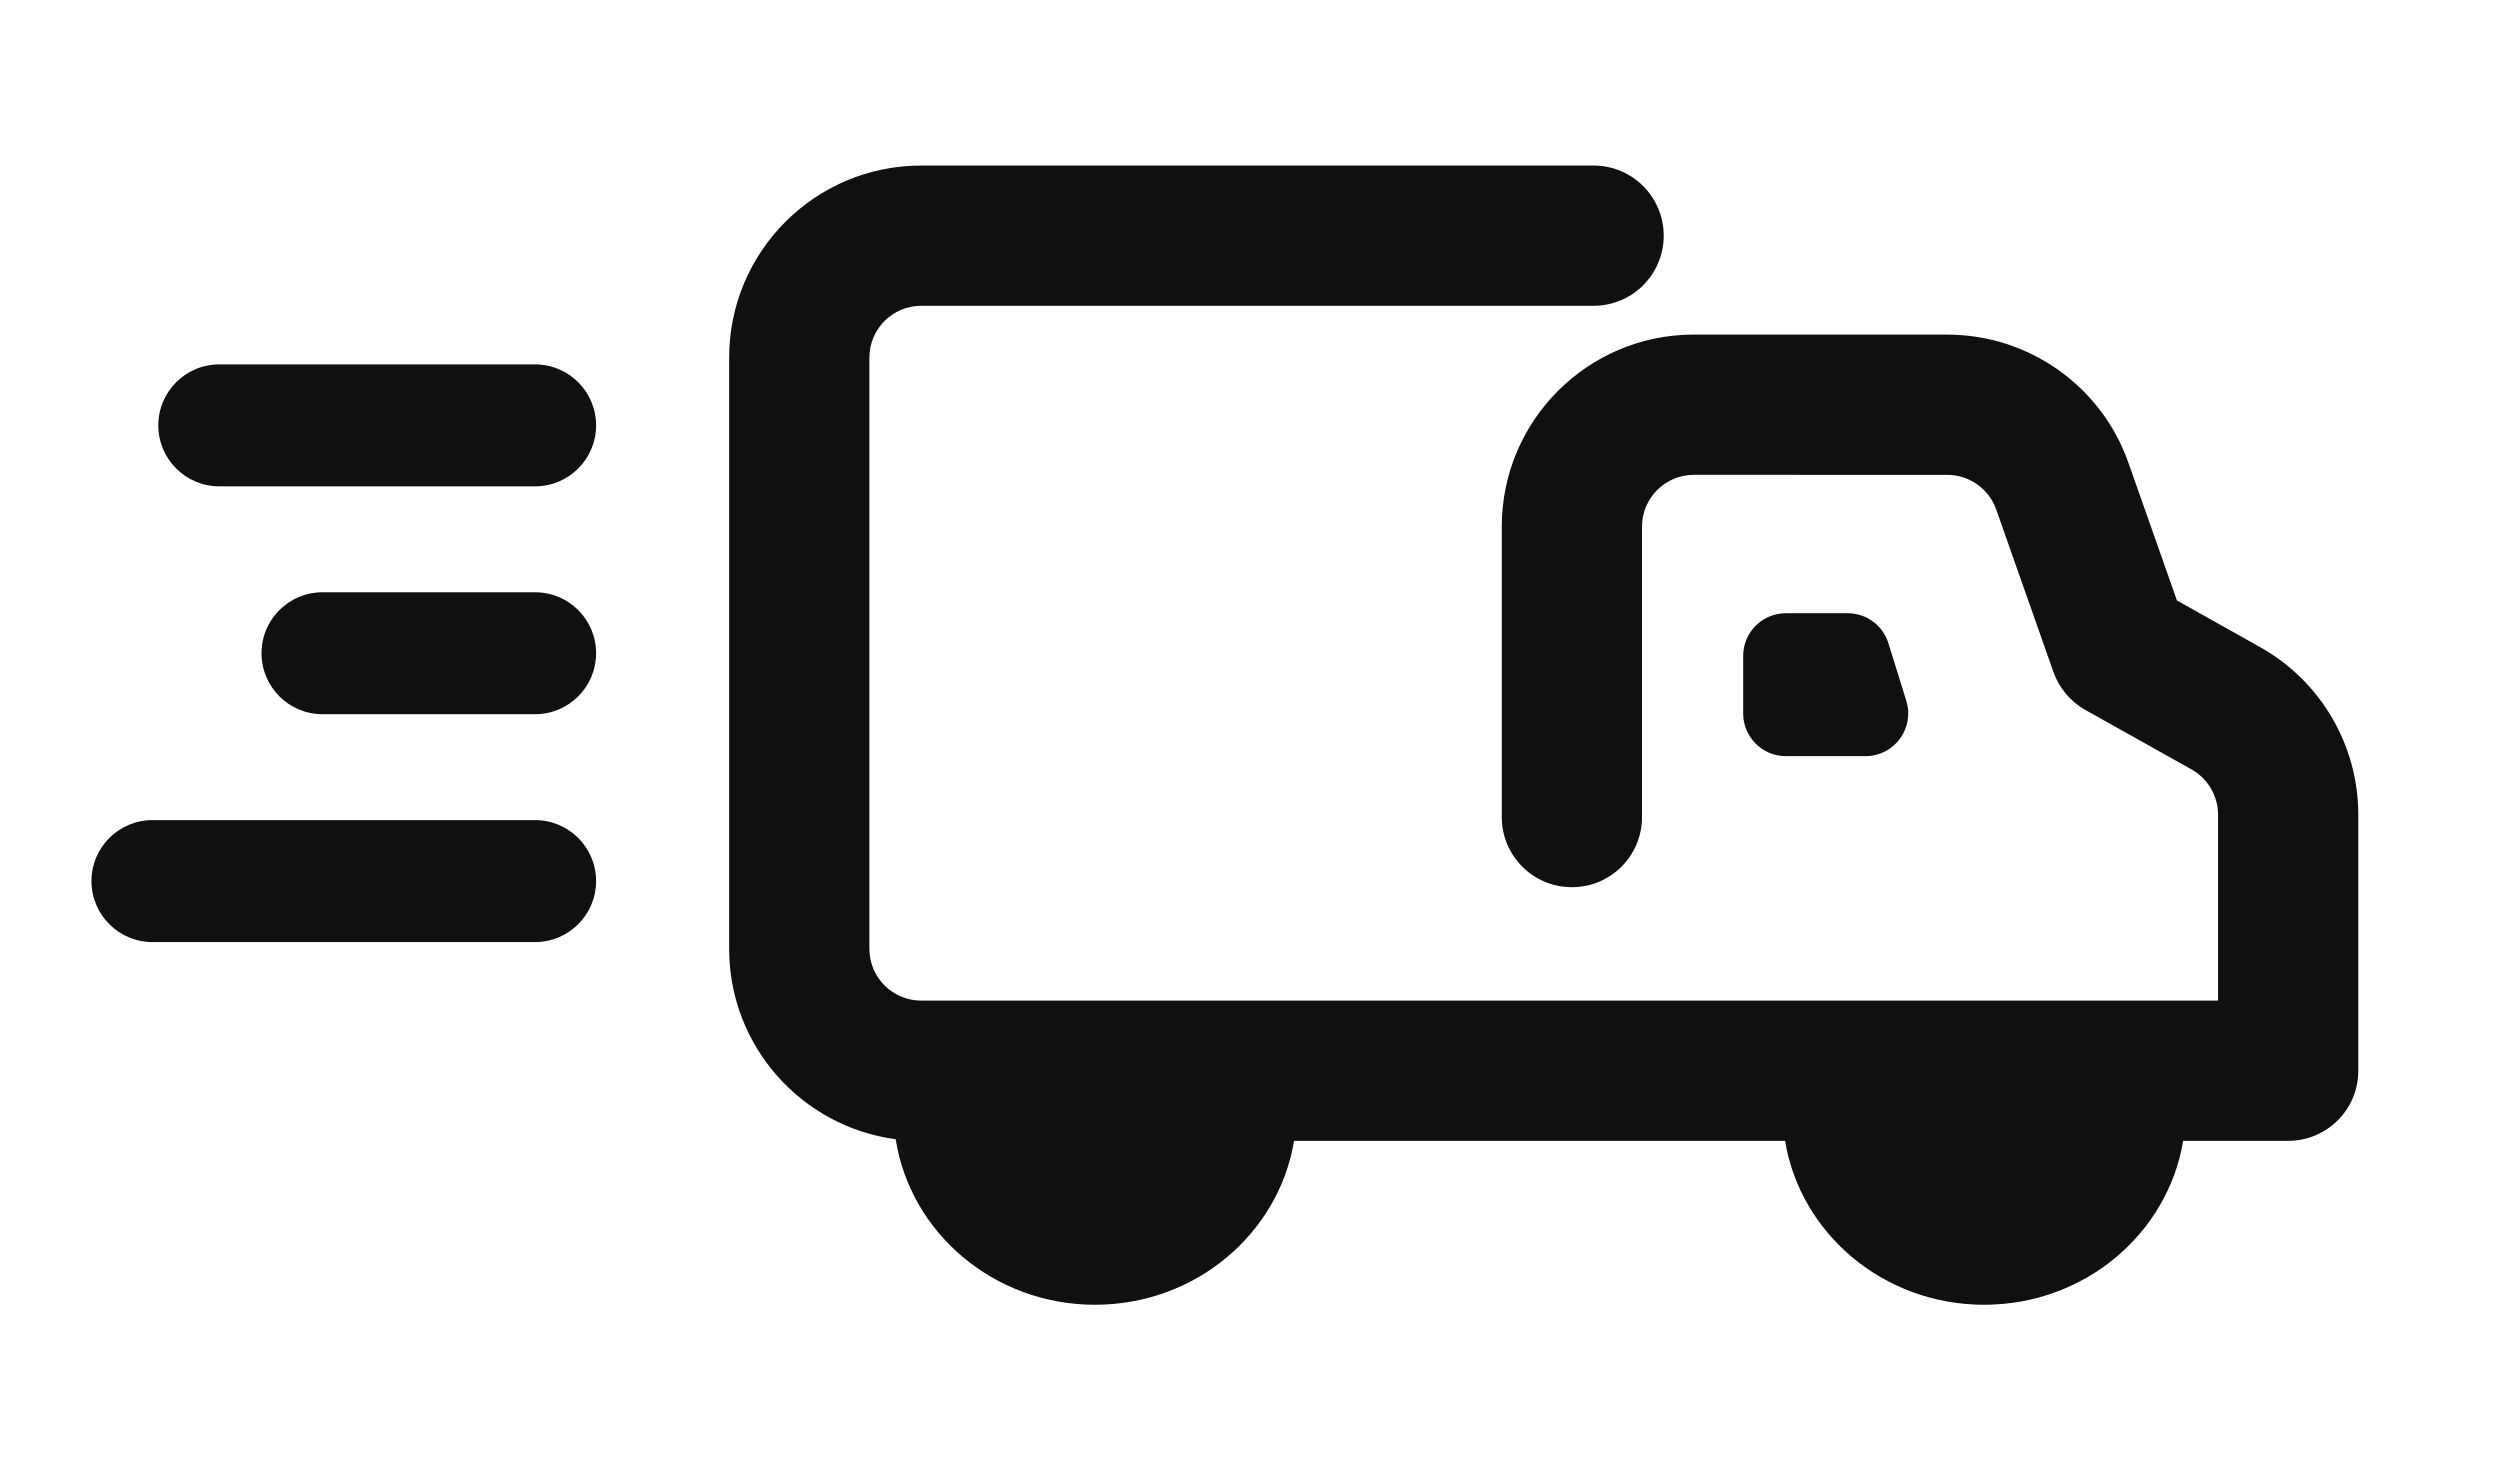
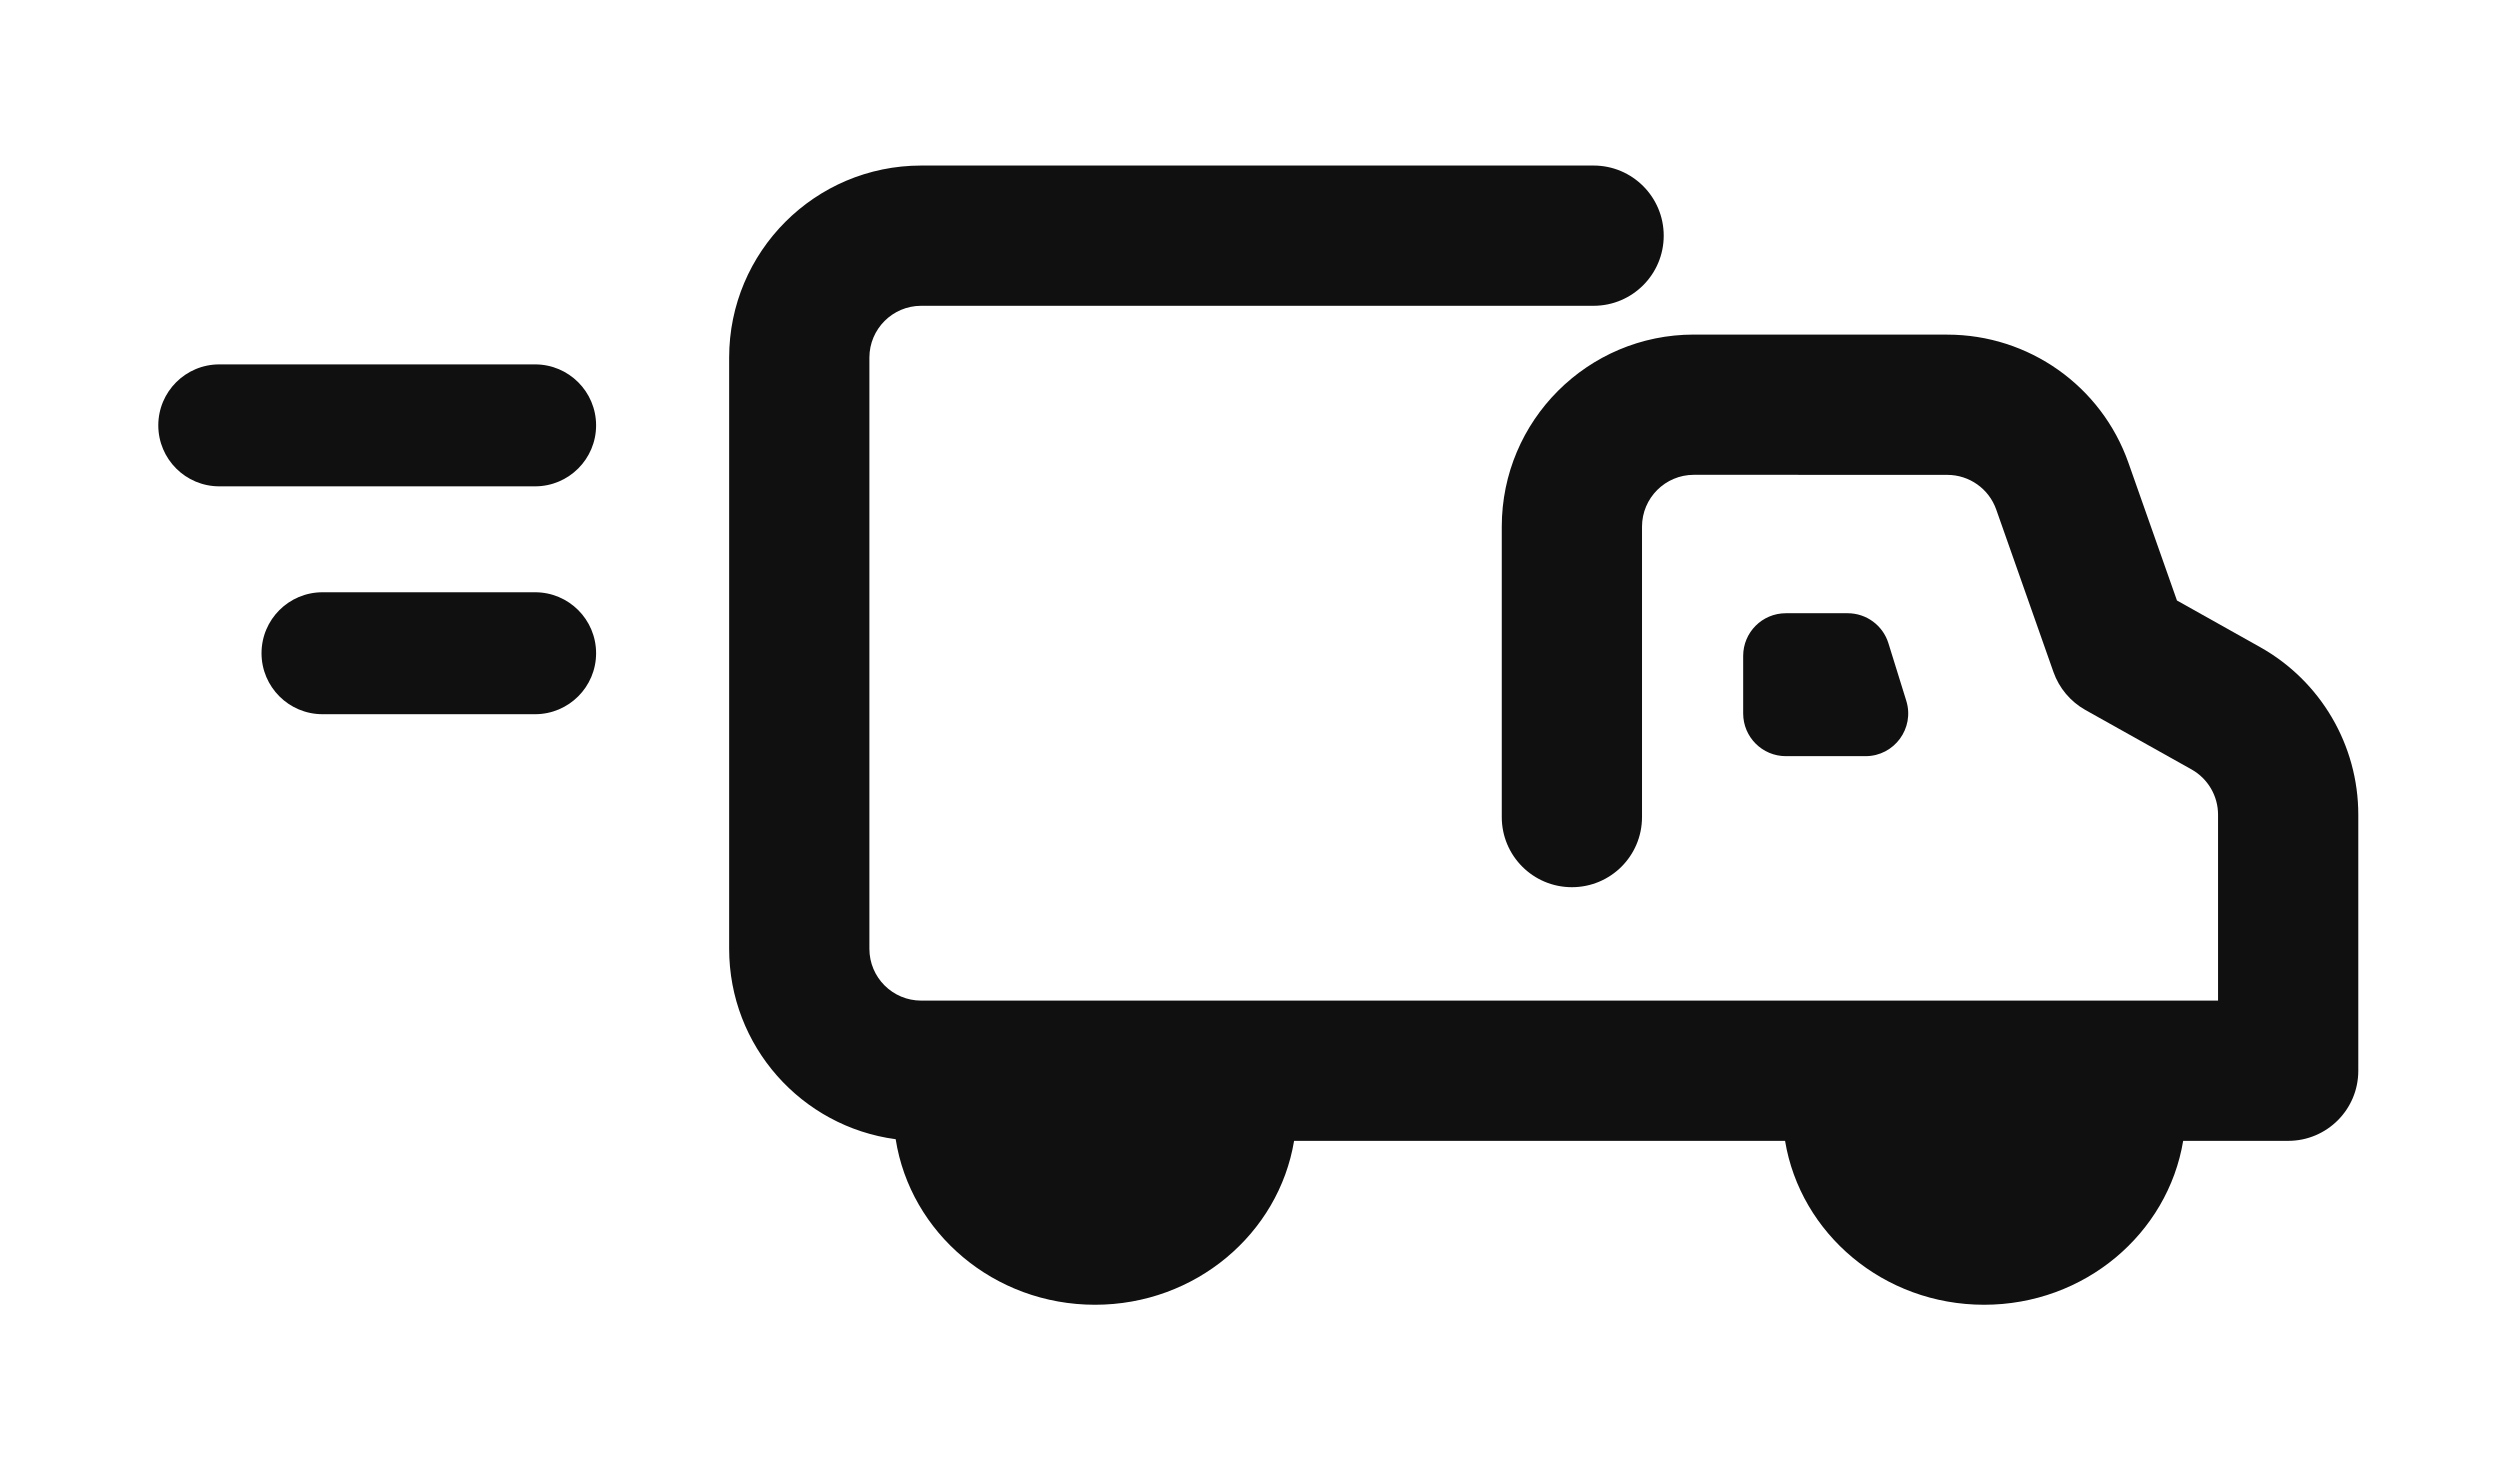
<svg xmlns="http://www.w3.org/2000/svg" width="41" height="24" viewBox="0 0 41 24" fill="none">
  <path d="M14.258 5.865C14.258 5.396 14.638 5.015 15.108 5.015H26.135C26.77 5.015 27.285 4.5 27.285 3.865C27.285 3.23 26.77 2.715 26.135 2.715H15.108C13.368 2.715 11.958 4.126 11.958 5.865V15.56C11.958 17.158 13.147 18.478 14.689 18.683C14.93 20.22 16.302 21.398 17.958 21.398C19.605 21.398 20.97 20.234 21.223 18.71H29.275C29.527 20.234 30.893 21.398 32.539 21.398C34.186 21.398 35.551 20.234 35.804 18.71H37.526C38.161 18.71 38.676 18.196 38.676 17.561V13.361C38.676 12.221 38.06 11.17 37.066 10.613L35.702 9.848L34.907 7.592C34.464 6.331 33.273 5.488 31.936 5.488H31.919C31.902 5.488 31.886 5.487 31.869 5.487H27.779C26.04 5.487 24.629 6.897 24.629 8.637V13.4C24.629 14.036 25.144 14.55 25.779 14.55C26.415 14.55 26.929 14.036 26.929 13.4V8.637C26.929 8.168 27.31 7.787 27.779 7.787H29.476C29.492 7.788 29.509 7.788 29.526 7.788H31.936C32.297 7.788 32.618 8.016 32.738 8.356L33.677 11.022C33.77 11.285 33.956 11.506 34.199 11.643L35.942 12.619C36.21 12.77 36.376 13.053 36.376 13.361V16.41H15.108C14.638 16.41 14.258 16.03 14.258 15.56V5.865Z" fill="#101010" />
  <path d="M8.776 7.976C9.328 7.976 9.776 7.528 9.776 6.976C9.776 6.424 9.328 5.976 8.776 5.976L3.596 5.976C3.044 5.976 2.596 6.424 2.596 6.976C2.596 7.528 3.044 7.976 3.596 7.976L8.776 7.976Z" fill="#101010" />
  <path d="M8.776 11.713C9.328 11.713 9.776 11.265 9.776 10.713C9.776 10.16 9.328 9.713 8.776 9.713L5.289 9.713C4.737 9.713 4.289 10.16 4.289 10.713C4.289 11.265 4.737 11.713 5.289 11.713H8.776Z" fill="#101010" />
-   <path d="M9.776 14.45C9.776 15.002 9.328 15.45 8.776 15.45L2.5 15.45C1.948 15.45 1.5 15.002 1.5 14.45C1.5 13.897 1.948 13.45 2.5 13.45L8.776 13.45C9.328 13.45 9.776 13.897 9.776 14.45Z" fill="#101010" />
-   <path d="M28.588 10.757C28.588 10.37 28.901 10.057 29.288 10.057H30.302C30.608 10.057 30.879 10.256 30.97 10.549L31.263 11.493C31.403 11.944 31.066 12.401 30.595 12.401H29.288C28.901 12.401 28.588 12.087 28.588 11.701V10.757Z" fill="#101010" />
+   <path d="M28.588 10.757C28.588 10.37 28.901 10.057 29.288 10.057H30.302C30.608 10.057 30.879 10.256 30.97 10.549L31.263 11.493C31.403 11.944 31.066 12.401 30.595 12.401H29.288C28.901 12.401 28.588 12.087 28.588 11.701V10.757" fill="#101010" />
</svg>